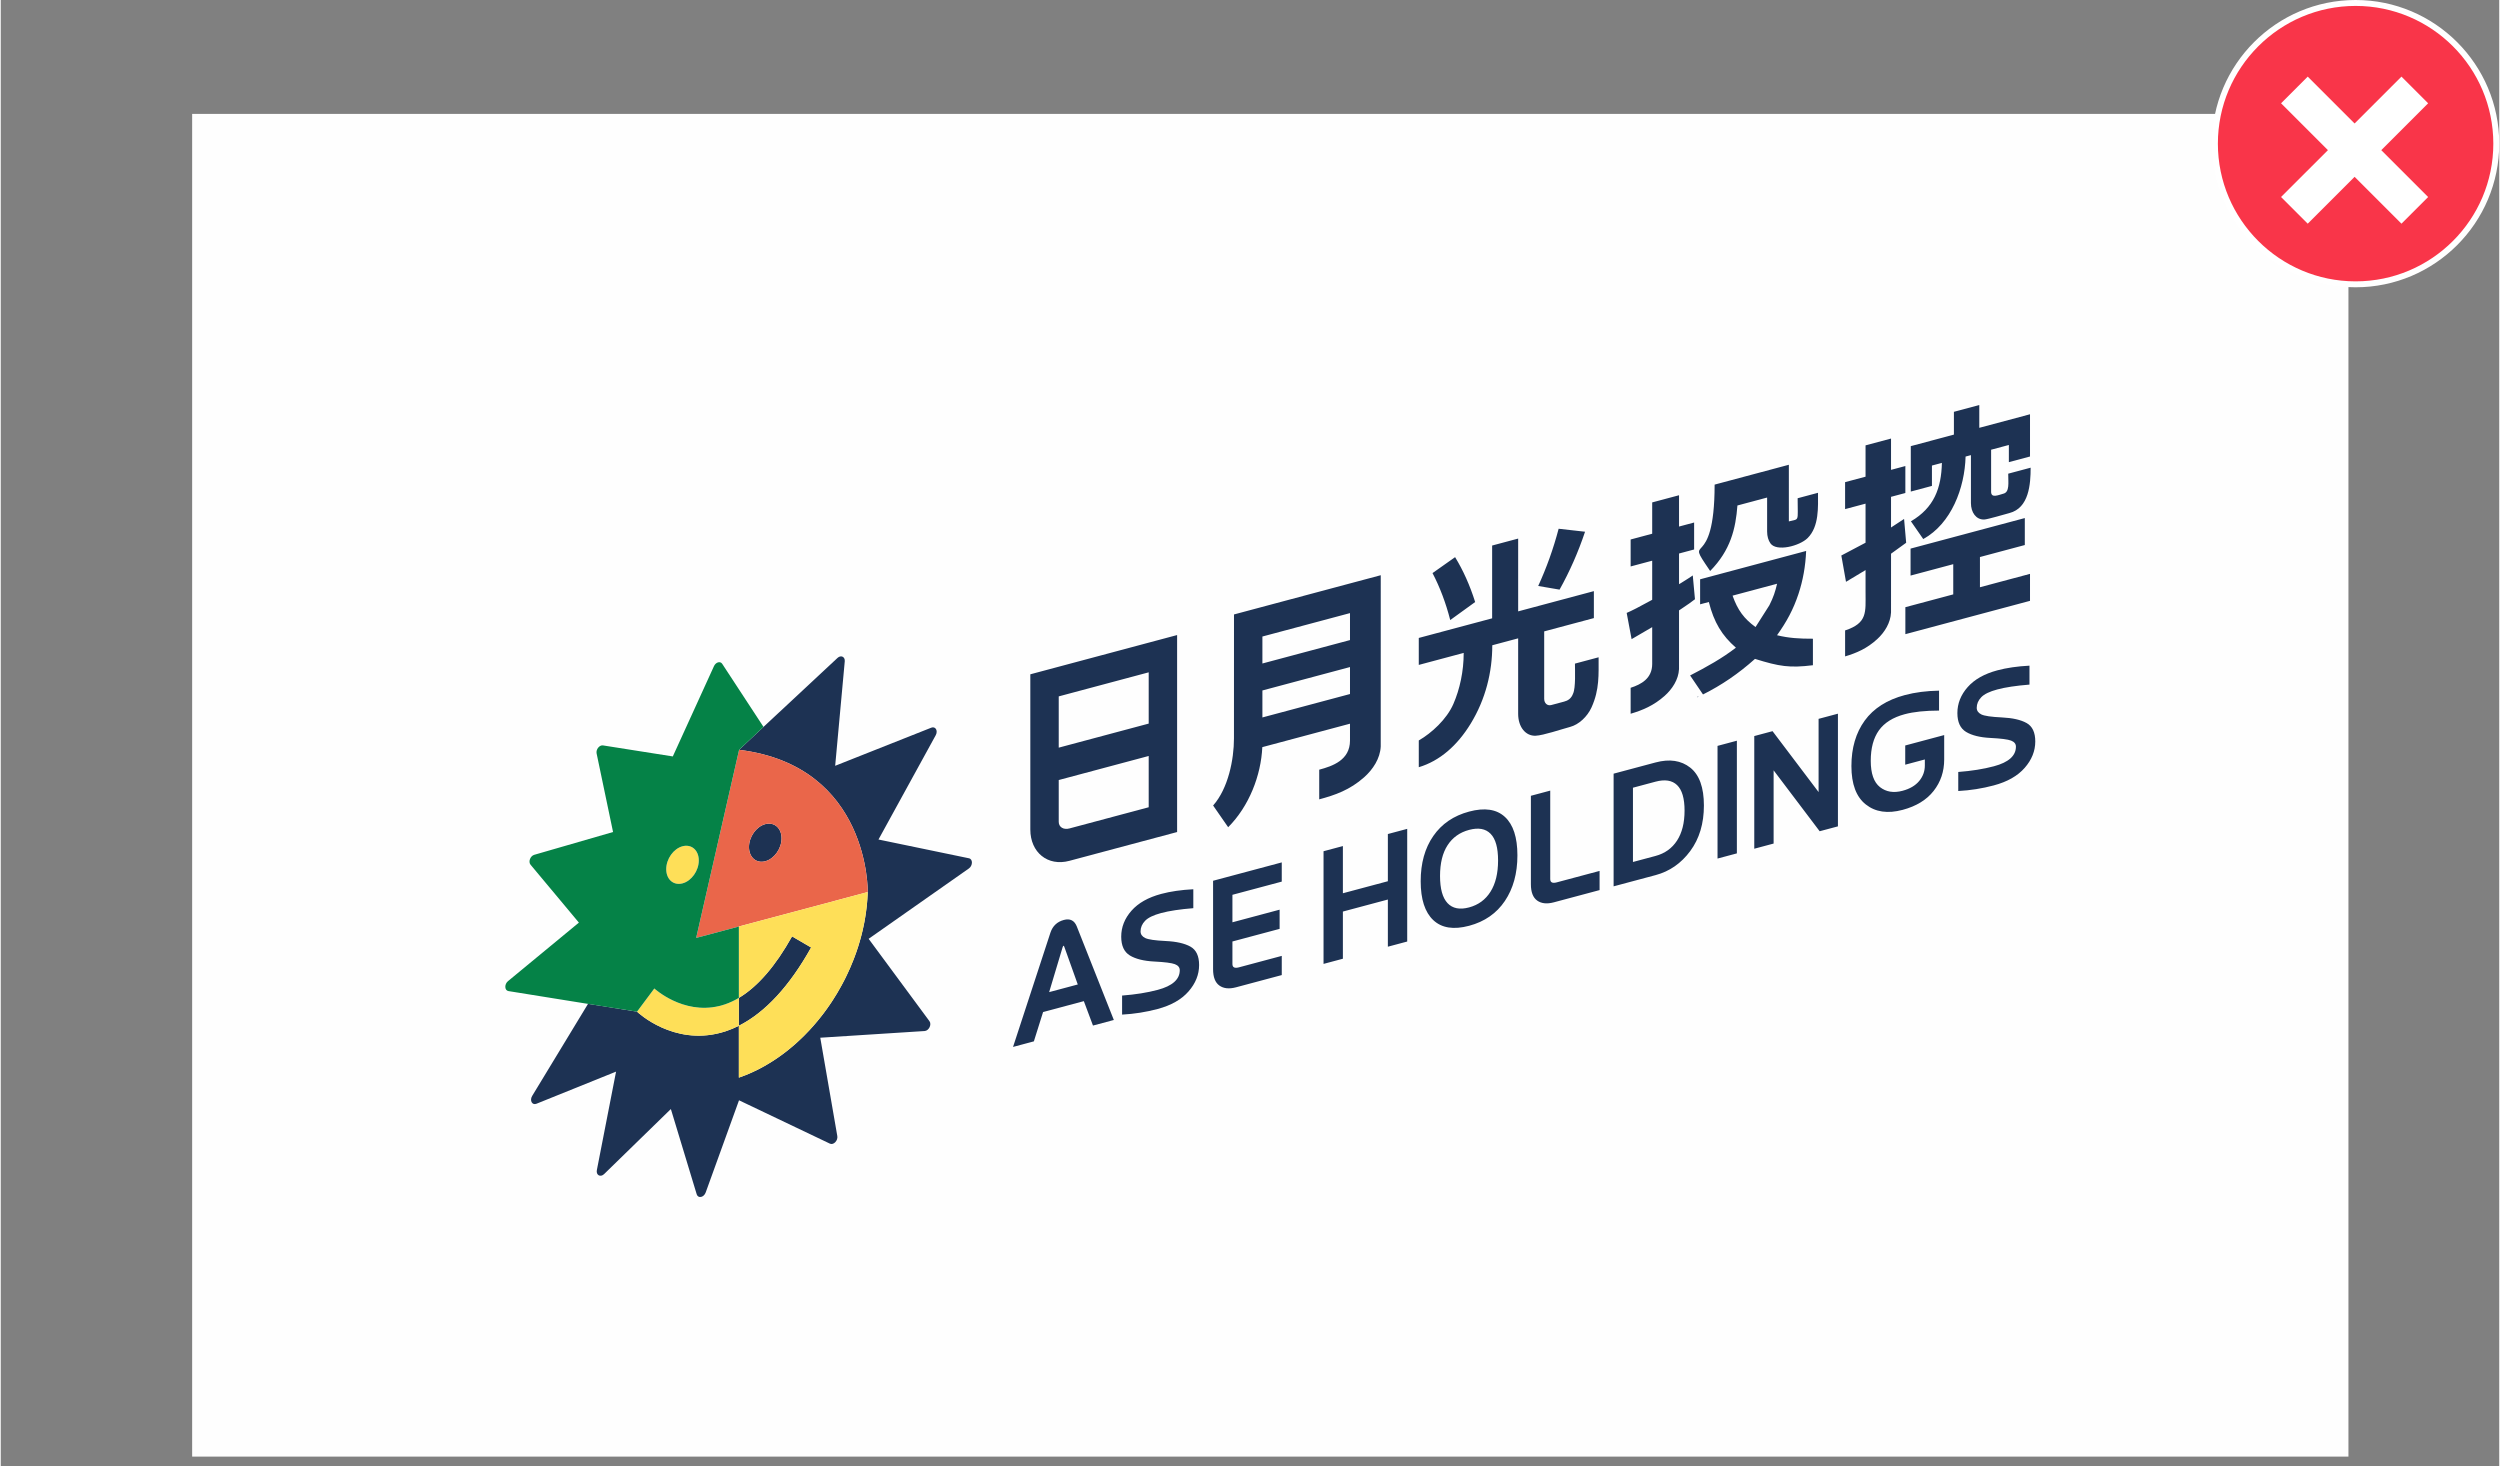
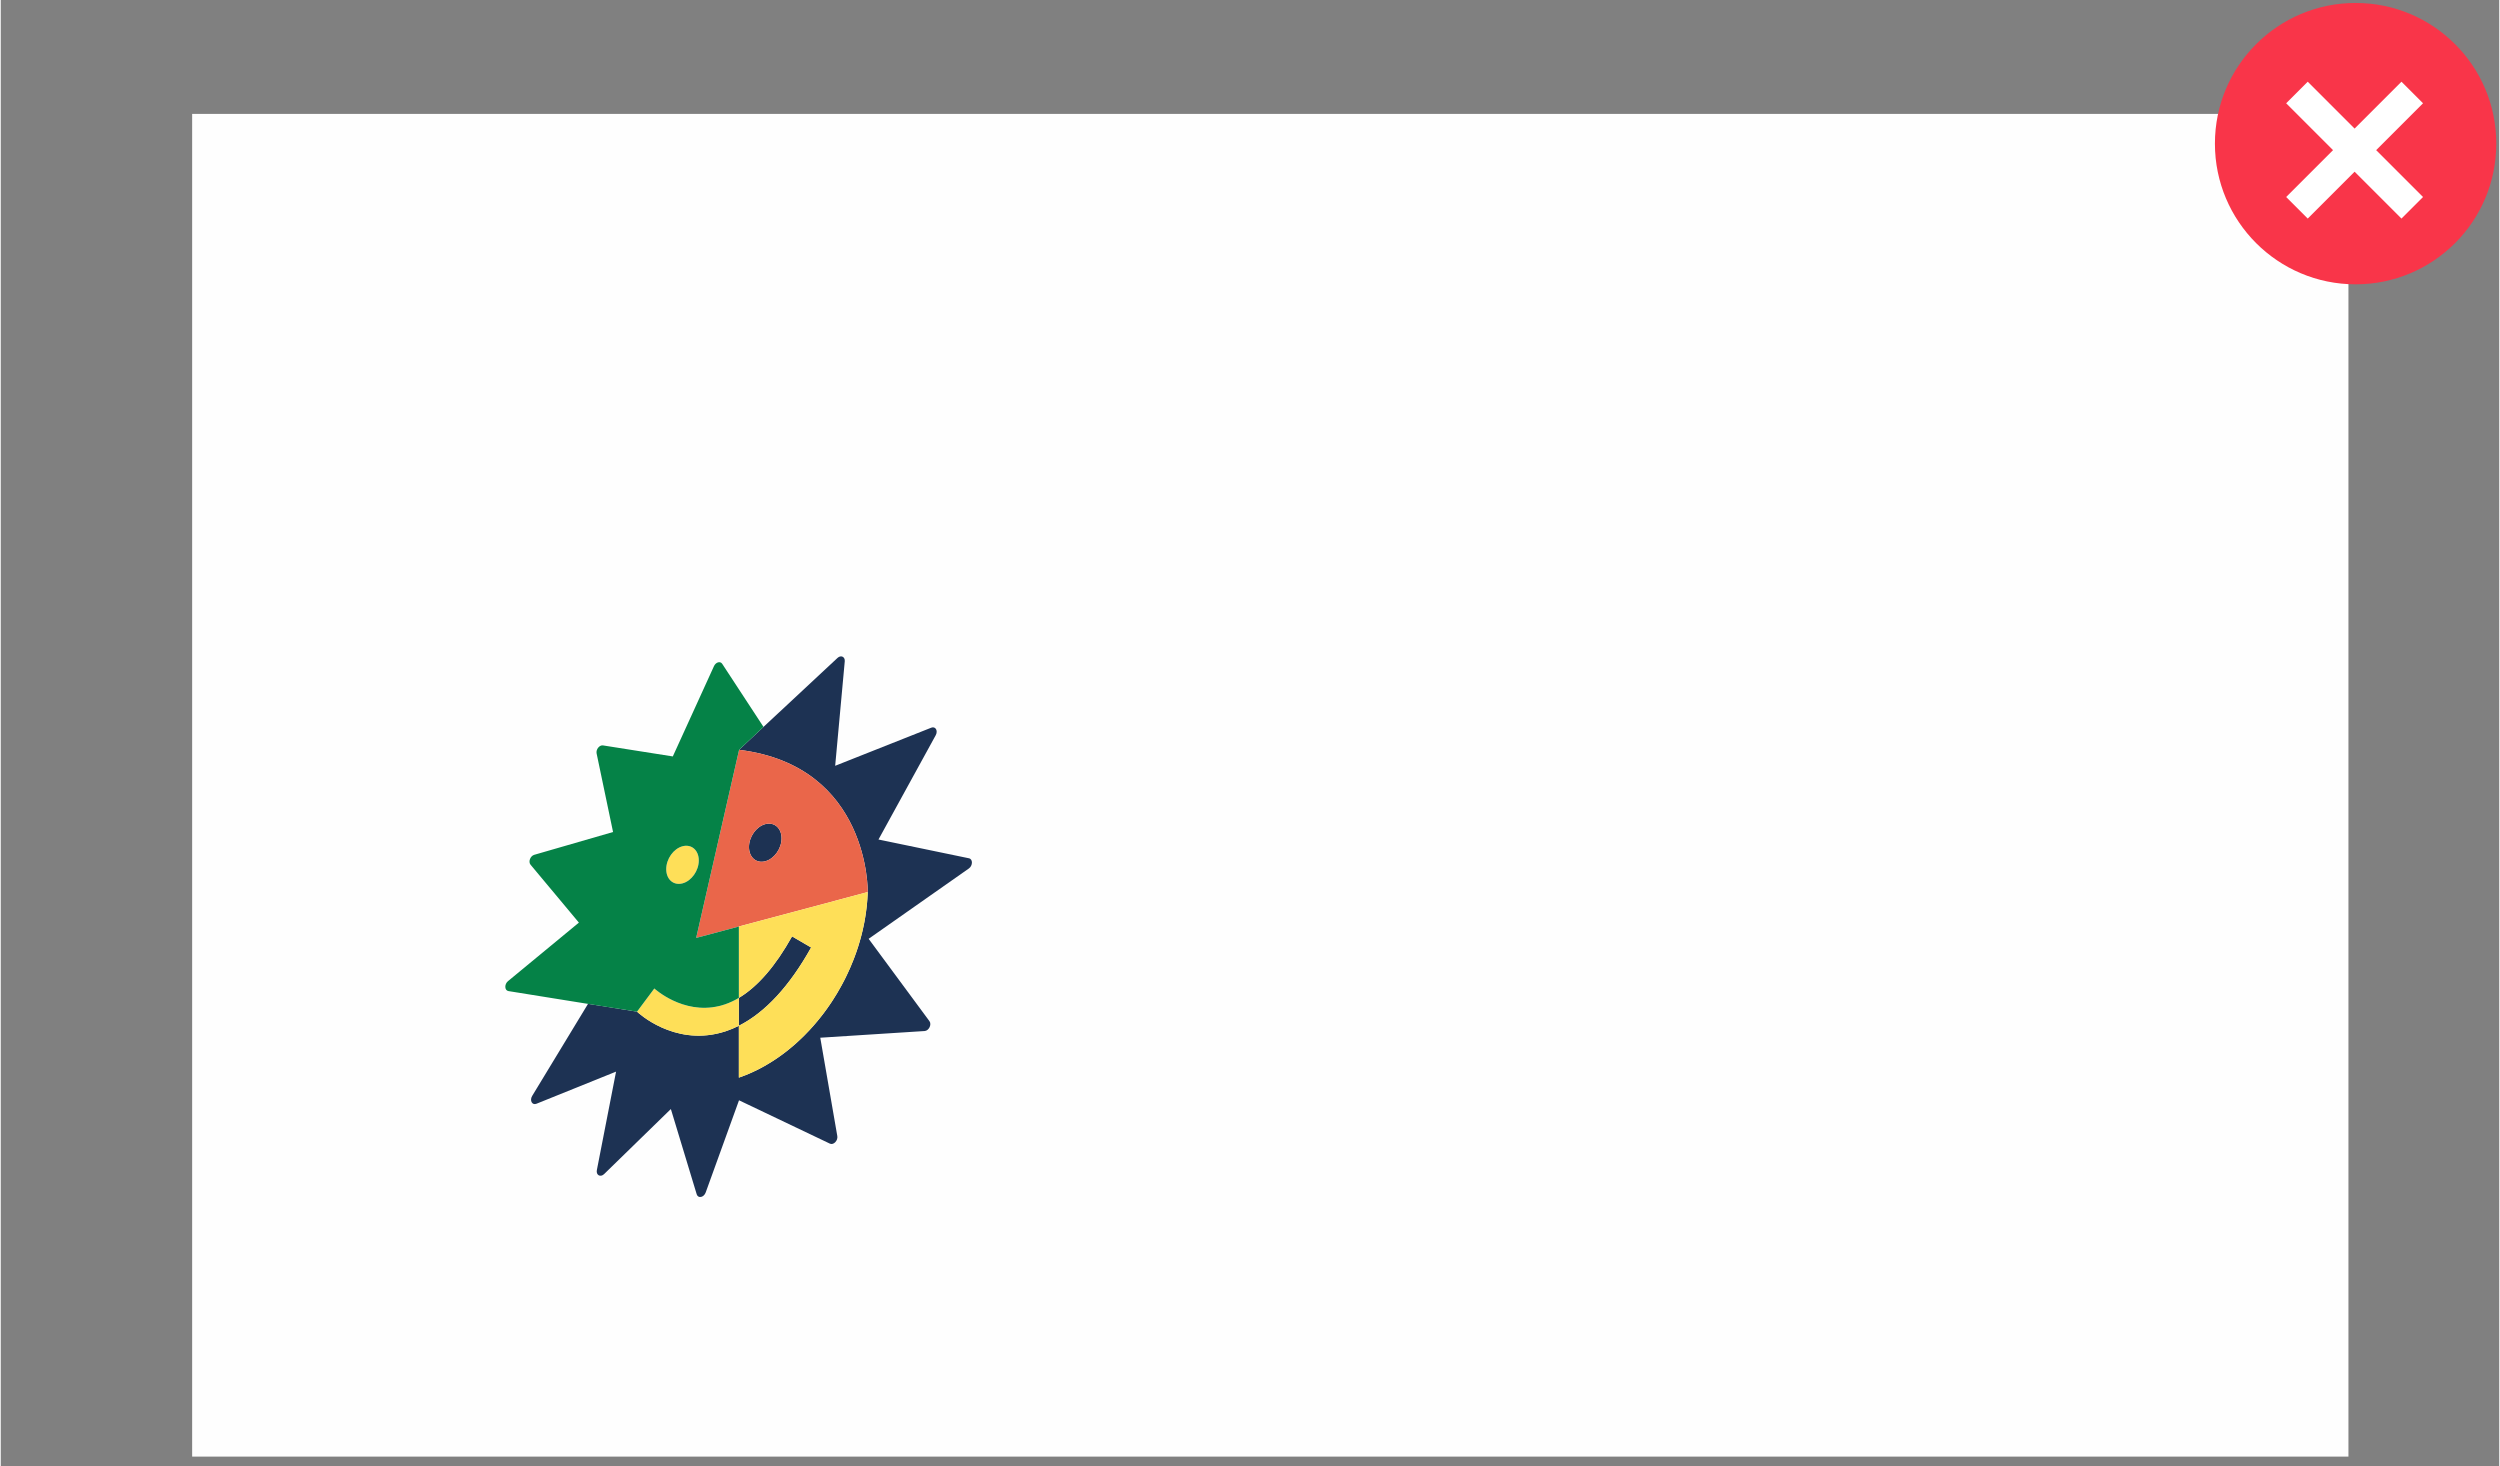
<svg xmlns="http://www.w3.org/2000/svg" xml:space="preserve" width="682px" height="400px" version="1.1" style="shape-rendering:geometricPrecision; text-rendering:geometricPrecision; image-rendering:optimizeQuality; fill-rule:evenodd; clip-rule:evenodd" viewBox="0 0 845.999 496.49">
  <rect x="0" y="0" width="845.999" height="496.49" fill="#808080" stroke="none" />
  <defs>
    <style type="text/css">
   
    .fil10 {fill:none;fill-rule:nonzero}
    .fil0 {fill:#FEFEFE}
    .fil4 {fill:#1D3253}
    .fil5 {fill:#FCE159;fill-rule:nonzero}
    .fil9 {fill:#058247;fill-rule:nonzero}
    .fil6 {fill:#1D3253;fill-rule:nonzero}
    .fil3 {fill:#1D3253;fill-rule:nonzero}
    .fil7 {fill:#EA664A;fill-rule:nonzero}
    .fil1 {fill:#F93549;fill-rule:nonzero}
    .fil8 {fill:#FEDF58;fill-rule:nonzero}
    .fil2 {fill:white;fill-rule:nonzero}
   
  </style>
  </defs>
  <g id="圖層_x0020_1">
    <g id="_1503789986672">
      <g>
        <polygon class="fil0" points="64.807,38.568 794.937,38.568 794.937,493.214 64.807,493.214 " />
        <path class="fil1" d="M844.998 48.638c0,26.307 -21.327,47.636 -47.636,47.636 -26.307,0 -47.635,-21.329 -47.635,-47.636 0,-26.309 21.328,-47.635 47.635,-47.635 26.309,0 47.636,21.326 47.636,47.635z" />
-         <path class="fil2" d="M797.362 97.277c-26.819,0 -48.638,-21.82 -48.638,-48.639 0,-26.819 21.819,-48.638 48.638,-48.638 26.82,0 48.639,21.819 48.639,48.638 0,26.819 -21.819,48.639 -48.639,48.639zm0 -95.271c-25.712,0 -46.632,20.919 -46.632,46.632 0,25.714 20.92,46.634 46.632,46.634 25.714,0 46.634,-20.92 46.634,-46.634 0,-25.713 -20.92,-46.632 -46.634,-46.632z" />
        <polygon class="fil2" points="820.195,34.97 812.892,27.668 797.023,43.538 781.155,27.668 773.853,34.97 789.722,50.839 773.853,66.708 781.155,74.01 797.023,58.141 812.892,74.01 820.195,66.708 804.326,50.839 " />
-         <path class="fil2" d="M812.893 75.742l-15.869 -15.869 -15.869 15.869 -9.032 -9.033 15.869 -15.868 -15.869 -15.869 9.032 -9.033 15.869 15.869 15.869 -15.869 9.033 9.033 -15.869 15.869 15.869 15.868 -9.033 9.033zm-15.869 -19.332l15.869 15.868 5.569 -5.569 -15.869 -15.868 15.869 -15.869 -5.569 -5.572 -15.869 15.868 -15.869 -15.868 -5.572 5.572 15.869 15.869 -15.869 15.868 5.572 5.569 15.869 -15.868z" />
        <g>
-           <path class="fil3" d="M364.683 333.347l-4.546 -12.718c-0.099,-0.293 -0.189,-0.418 -0.289,-0.392 -0.099,0.026 -0.197,0.203 -0.313,0.554l-4.546 15.149 9.694 -2.593zm12.21 12.023l-7.062 1.888 -3.094 -8.264 -13.802 3.691 -3.118 9.924 -7.054 1.887 12.664 -38.698c0.758,-2.262 2.268,-3.691 4.545,-4.3 2.079,-0.556 3.523,0.148 4.348,2.119l12.573 31.753zm14.851 -3.726c-3.944,1.054 -7.961,1.686 -12.054,1.906l0 -6.45c4.522,-0.344 8.555,-0.99 12.078,-1.932 4.966,-1.328 7.449,-3.543 7.449,-6.645 0,-0.941 -0.552,-1.62 -1.641,-2.043 -1.097,-0.421 -3.423,-0.721 -6.979,-0.898 -3.548,-0.18 -6.303,-0.863 -8.267,-2.049 -1.955,-1.188 -2.937,-3.314 -2.937,-6.379 0,-3.224 1.164,-6.159 3.474,-8.779 2.309,-2.619 5.668,-4.514 10.065,-5.69 3.143,-0.84 6.765,-1.367 10.873,-1.581l0 6.411c-4.522,0.363 -8.159,0.912 -10.898,1.645 -2.608,0.697 -4.423,1.577 -5.437,2.638 -1.015,1.062 -1.526,2.26 -1.526,3.577 0,0.978 0.519,1.722 1.551,2.236 1.031,0.514 3.357,0.851 6.971,1.023 3.621,0.168 6.402,0.807 8.365,1.9 1.955,1.094 2.937,3.172 2.937,6.237 0,3.224 -1.196,6.215 -3.589,8.942 -2.392,2.736 -5.873,4.71 -10.435,5.931zm42.009 -11.478l-15.469 4.136c-2.342,0.626 -4.224,0.434 -5.651,-0.586 -1.419,-1.011 -2.136,-2.859 -2.136,-5.539l0 -29.944 23.256 -6.219 0 6.506 -16.706 4.467 0 9.308 15.981 -4.273 0 6.497 -15.981 4.273 0 7.633c0,1.138 0.726,1.517 2.178,1.129l14.528 -3.885 0 6.497zm42.479 -11.358l-6.551 1.751 0 -15.973 -15.229 4.073 0 15.973 -6.55 1.751 0 -38.152 6.55 -1.751 0 15.983 15.229 -4.073 0 -15.983 6.551 -1.751 0 38.152zm20.948 -11.552c3.143,-0.841 5.561,-2.615 7.26,-5.326 1.707,-2.713 2.558,-6.24 2.558,-10.574 0,-4.316 -0.851,-7.332 -2.542,-9.042 -1.691,-1.719 -4.116,-2.152 -7.276,-1.307 -3.16,0.845 -5.585,2.575 -7.285,5.2 -1.7,2.617 -2.549,6.088 -2.549,10.404 0,4.333 0.849,7.406 2.549,9.207 1.7,1.803 4.125,2.283 7.285,1.438zm0.024 6.217c-5.255,1.405 -9.298,0.766 -12.143,-1.914 -2.848,-2.68 -4.265,-7.077 -4.265,-13.169 0,-6.093 1.417,-11.2 4.265,-15.309 2.845,-4.117 6.888,-6.872 12.143,-8.277 5.24,-1.401 9.273,-0.805 12.095,1.796 2.829,2.591 4.249,6.94 4.249,13.032 0,6.092 -1.42,11.248 -4.249,15.445 -2.822,4.196 -6.855,6.995 -12.095,8.396zm44.163 -12.081l-15.469 4.137c-2.342,0.626 -4.224,0.433 -5.651,-0.586 -1.419,-1.012 -2.137,-2.861 -2.137,-5.54l0 -29.944 6.55 -1.752 0 29.944c0,1.138 0.727,1.517 2.178,1.129l14.529 -3.884 0 6.496zm18.968 -5.072l-14.215 3.801 0 -38.152 14.215 -3.8c4.736,-1.267 8.646,-0.676 11.731,1.752 3.086,2.438 4.628,6.716 4.628,12.827 0,6.111 -1.542,11.253 -4.628,15.425 -3.085,4.162 -6.995,6.881 -11.731,8.147zm-0.025 -6.49c3.16,-0.844 5.585,-2.584 7.284,-5.2 1.701,-2.626 2.549,-6.012 2.549,-10.158 0,-4.128 -0.84,-7.005 -2.532,-8.631 -1.691,-1.625 -4.125,-2.009 -7.301,-1.16l-7.64 2.043 0 25.149 7.64 -2.043zm27.548 -0.869l-6.55 1.752 0 -38.152 6.55 -1.752 0 38.152zm34.221 -9.149l-6.187 1.654 -15.592 -20.623 0 24.792 -6.551 1.752 0 -38.152 6.188 -1.656 15.592 20.624 0 -24.793 6.55 -1.75 0 38.152zm21.914 -5.587c-5.058,1.352 -9.216,0.752 -12.466,-1.819 -3.26,-2.56 -4.884,-6.902 -4.884,-13.013 0,-6.111 1.501,-11.241 4.503,-15.392 3.004,-4.139 7.533,-7.025 13.572,-8.639 3.482,-0.931 7.351,-1.43 11.6,-1.503l0 6.75c-4.703,0.007 -8.581,0.413 -11.625,1.227 -3.976,1.064 -6.888,2.886 -8.737,5.467 -1.839,2.579 -2.763,6.013 -2.763,10.311 0,4.296 1.039,7.261 3.118,8.906 2.079,1.634 4.629,2.052 7.657,1.243 2.466,-0.66 4.339,-1.763 5.626,-3.31 1.279,-1.544 1.914,-3.294 1.914,-5.259l0 -2.04 -6.641 1.776 0 -6.506 13.192 -3.527 0 8.292c0,4.042 -1.188,7.585 -3.573,10.619 -2.384,3.044 -5.882,5.183 -10.493,6.417zm30.88 -8.285c-3.943,1.054 -7.961,1.686 -12.054,1.906l0 -6.449c4.521,-0.344 8.556,-0.991 12.078,-1.932 4.967,-1.328 7.45,-3.543 7.45,-6.646 0,-0.94 -0.553,-1.619 -1.641,-2.043 -1.098,-0.421 -3.424,-0.72 -6.98,-0.898 -3.548,-0.18 -6.303,-0.863 -8.266,-2.048 -1.955,-1.189 -2.938,-3.314 -2.938,-6.379 0,-3.224 1.164,-6.159 3.474,-8.779 2.309,-2.62 5.667,-4.515 10.065,-5.69 3.143,-0.841 6.765,-1.367 10.873,-1.582l0 6.412c-4.521,0.363 -8.159,0.911 -10.898,1.644 -2.607,0.697 -4.422,1.578 -5.436,2.638 -1.016,1.062 -1.527,2.261 -1.527,3.577 0,0.978 0.519,1.722 1.551,2.236 1.031,0.514 3.357,0.851 6.971,1.023 3.622,0.169 6.402,0.808 8.365,1.9 1.955,1.094 2.938,3.173 2.938,6.237 0,3.225 -1.196,6.215 -3.589,8.942 -2.393,2.736 -5.874,4.711 -10.436,5.931z" />
-           <path class="fil4" d="M417.58 208.058l49.69 -13.286c0,4.832 0.005,57.994 -0.007,57.996 -0.186,4.069 -2.65,7.791 -5.615,10.422 -4.843,4.299 -9.846,6.042 -15.212,7.477l0 -10.046c4.54,-1.214 10.419,-3.245 10.419,-9.845l0 -5.727 -29.687 7.938c-0.443,9.596 -4.46,19.99 -11.561,27.118 -0.43,-0.624 -5.111,-7.334 -5.097,-7.35 5.155,-5.818 7.058,-15.683 7.058,-22.682l0.012 -42.015zm256.364 -55.776l0 14.235c0,2.304 2.535,1.066 4.192,0.636 2.126,-0.551 1.6,-3.691 1.6,-6.762l7.593 -2.03c-0.007,5.493 -0.511,13.653 -7.205,15.368 -1.639,0.42 -7.357,2.153 -8.532,2.183 -2.727,0.095 -4.482,-2.395 -4.482,-5.576l0 -16.226 -1.81 0.484c-0.285,10.638 -4.823,22.711 -14.338,27.934l-4.172 -6.014c7.805,-4.535 10.292,-11.176 10.488,-19.775l-3.371 0.901 0 6.894 -7.161 1.915 0 -15.381 14.6 -3.903 0 -7.717 8.593 -2.298 0 7.717 17.175 -4.592 0 14.304 -7.161 1.915 0 -5.818 -6.009 1.606zm-28.762 31.499l-5.124 3.705 -0.005 19.879c-0.154,3.548 -2.195,6.766 -4.652,9.028 -3.495,3.218 -7.09,4.741 -10.897,5.867l0 -8.794c7.639,-2.511 6.926,-6.166 6.926,-12.962l0 -7.471 -6.621 3.972 -1.58 -8.906 8.201 -4.332 0 -13.231 -6.927 1.852 0 -9.13 6.927 -1.852 0 -10.602 8.628 -2.307 0 10.602 4.85 -1.297 0 9.13 -4.85 1.297 0 10.384 4.418 -2.896 0.706 8.064zm1.487 1.982l38.684 -10.343 0 9.133 -15.192 4.062 0 10.232 16.953 -4.533 0 9.134 -42.206 11.285 0 -9.134 16.215 -4.336 0 -10.231 -14.454 3.864 0 -9.133zm-73 17.139c-1.031,0.819 -2.576,1.913 -4.633,3.273l-0.764 0.505 0 10.712 0 0.254 0 0.251 0 0.248 0 0.227 0 0c-0.001,4.9 -0.003,8.186 -0.005,8.187 -0.162,3.55 -2.313,6.798 -4.901,9.094 -3.682,3.268 -7.469,4.844 -11.48,6.024l0 -8.788c3.56,-1.142 7.298,-3.152 7.298,-8.07l0 -4.017 0 -0.98 0 -7.472 -0.286 0.169c-2.296,1.368 -4.521,2.668 -6.689,3.898l-1.665 -8.883c1.669,-0.705 4.432,-2.116 8.305,-4.26l0.335 -0.19 0 -13.231 -7.298 1.951 0 -9.13 7.298 -1.951 0 -10.602 9.088 -2.43 0 10.602 5.109 -1.366 0 9.13 -5.109 1.366 0 10.385 0.662 -0.387c1.869,-1.152 3.202,-2.01 3.991,-2.573l0.744 8.054zm35.046 -1.781c1.523,-4.588 2.389,-9.444 2.597,-14.566l-35.9 9.599 0 8.473 2.951 -0.789c1.726,6.884 4.46,11.388 9.167,15.469 -4.629,3.587 -9.897,6.522 -15.506,9.409l4.362 6.431c6.325,-3.166 11.993,-7.029 17.604,-12.04 8.264,2.568 11.713,3.122 19.615,2.144l0 -8.977c-4.536,0.023 -8.268,-0.216 -12.149,-1.18 3.255,-4.564 5.52,-8.732 7.259,-13.973zm-34.34 34.858l0.04 0.121 0.641 -0.303 -0.681 0.182zm24.484 -31.026l-4.683 7.371c-3.862,-2.79 -6.05,-5.722 -7.779,-10.634l15.072 -4.03c-0.594,2.608 -1.236,4.572 -2.61,7.293zm-20.285 -11.96c-8.879,-13.007 1.735,1.636 1.749,-28.901 8.378,-2.24 16.757,-4.481 25.135,-6.721l0.002 19.179c3.639,-0.973 2.972,0.423 2.972,-7.842l6.893 -1.843c0,4.61 0.465,11.418 -3.534,15.35 -2.703,2.66 -10.489,4.696 -12.564,1.777 -0.704,-0.99 -1.129,-2.381 -1.129,-4.007l0 -11.513 -10.057 2.689c-0.587,7.82 -2.295,15.132 -9.231,22.179l-0.236 -0.347zm-216.733 98.492c-7.306,1.953 -13.228,-2.804 -13.228,-10.626l0 -52.533 49.704 -13.291 0 66.7 -36.476 9.75zm26.856 -35.506l-30.464 8.145 0 14.163c0,1.767 1.615,2.767 3.608,2.235l26.856 -7.181 0 -17.362zm0 -28.322l-30.464 8.146 0 17.358 30.464 -8.146 0 -17.358zm103.748 -39c2.735,4.478 5.026,9.574 6.793,15.195l-8.44 6.104c-1.489,-5.824 -3.515,-11.154 -6.001,-15.903l7.648 -5.396zm-12.297 27.357l24.838 -6.64 0 -24.651 8.813 -2.356 0 24.65 25.635 -6.854 0 9.13 -16.822 4.498 0 22.825c0,1.507 1.068,2.464 2.389,2.119 0,0 4.249,-1.138 4.346,-1.162 1.26,-0.318 2.443,-1.022 3.047,-2.715 0.92,-1.951 0.631,-8.004 0.631,-10.153l8.012 -2.142c-0.015,5.835 0.34,10.899 -2.382,16.936 -1.454,3.226 -4.357,5.861 -7.232,6.629 -3.116,0.833 -9.057,2.879 -11.695,2.996 -3.37,0.15 -5.931,-2.907 -5.931,-7.41l0 -25.566 -8.762 2.343c0,8.988 -2.222,18.247 -7.342,26.594 -4.521,7.371 -10.421,12.56 -17.545,14.701l0 -9.06c4.32,-2.495 9.45,-7.15 11.714,-12.354 2.182,-5.014 3.495,-11.069 3.495,-17.293l-15.209 4.066 0 -9.131zm56.301 -35.969c-2.319,6.936 -5.231,13.529 -8.632,19.607l-7.233 -1.237c2.808,-6.112 5.144,-12.619 6.919,-19.376l8.946 1.006zm-79.594 45.824l-29.658 7.929 0 9.134 29.658 -7.93 0 -9.133zm0 -18.266l-29.658 7.93 0 9.133 29.658 -7.93 0 -9.133z" />
          <g>
-             <path class="fil5" d="M210.522 341.771c-0.596,-0.096 -1.244,-0.197 -1.935,-0.308l1.935 0.308zm-11.575 -1.836c0.277,0.043 0.553,0.089 0.822,0.125l-0.822 -0.134 0 0.009z" />
            <path class="fil6" d="M327.787 294.086c-11.367,7.982 -22.545,15.822 -33.919,23.804 6.867,9.298 13.646,18.482 20.591,27.883 0.839,1.135 -0.189,3.241 -1.622,3.34 -11.878,0.763 -23.512,1.501 -35.347,2.264 1.934,11.148 3.827,22.101 5.771,33.305 0.268,1.54 -1.295,3.141 -2.498,2.566 -10.348,-4.929 -20.479,-9.771 -30.785,-14.686 -3.748,10.365 -7.462,20.631 -11.288,31.221 -0.622,1.713 -2.582,2.099 -3.041,0.607 -2.963,-9.779 -5.839,-19.258 -8.75,-28.866 -7.515,7.327 -14.926,14.544 -22.605,22.03 -1.235,1.197 -2.781,0.353 -2.453,-1.35 2.194,-11.247 4.328,-22.194 6.504,-33.347 -8.966,3.618 -17.828,7.199 -26.958,10.879 -1.459,0.587 -2.384,-1.104 -1.451,-2.644 6.357,-10.481 12.533,-20.654 18.83,-31.041l0.086 -0.149 16.585 2.65c0.517,0.494 12.317,11.424 28.332,7.141 0.569,-0.152 1.157,-0.328 1.736,-0.513 1.493,-0.498 2.96,-1.115 4.419,-1.85l0 -9.434c6.377,-3.81 12.418,-10.788 18.017,-20.828l6.45 3.764c-7.299,13.088 -15.541,21.98 -24.464,26.502l0 17.556c0.051,-0.014 0.094,-0.035 0.148,-0.05 0.69,-0.243 1.379,-0.498 2.072,-0.769 0.363,-0.146 0.735,-0.295 1.098,-0.451 0.362,-0.158 0.725,-0.314 1.087,-0.479 0.736,-0.335 1.469,-0.679 2.196,-1.049 0.698,-0.356 1.388,-0.725 2.072,-1.115 0.83,-0.468 1.65,-0.953 2.461,-1.475 0.543,-0.333 1.079,-0.683 1.617,-1.055 1.017,-0.694 2.028,-1.417 3.013,-2.183 0.326,-0.245 0.649,-0.497 0.968,-0.761 0.744,-0.59 1.477,-1.212 2.193,-1.835 0.216,-0.187 0.425,-0.378 0.638,-0.574 0.658,-0.589 1.306,-1.197 1.944,-1.82 0.26,-0.254 0.52,-0.512 0.78,-0.77 1.977,-1.986 3.859,-4.123 5.622,-6.375 0.19,-0.248 0.387,-0.498 0.579,-0.744 0.83,-1.091 1.622,-2.196 2.394,-3.33 0.213,-0.323 0.429,-0.636 0.646,-0.959 1.2,-1.828 2.323,-3.712 3.369,-5.656 0.189,-0.347 0.371,-0.679 0.544,-1.03 0.146,-0.267 0.275,-0.536 0.414,-0.801 0.138,-0.271 0.276,-0.546 0.416,-0.83 0.958,-1.96 1.831,-3.953 2.615,-5.984 0.157,-0.406 0.311,-0.811 0.46,-1.215 0.162,-0.437 0.319,-0.874 0.473,-1.318 0.114,-0.346 0.236,-0.683 0.346,-1.03 0.079,-0.255 0.166,-0.506 0.252,-0.764 0.111,-0.356 0.217,-0.708 0.327,-1.074 0.122,-0.405 0.243,-0.823 0.355,-1.225 0.138,-0.481 0.267,-0.956 0.389,-1.433 0.086,-0.347 0.181,-0.698 0.259,-1.043 0.095,-0.392 0.19,-0.781 0.276,-1.177 0.122,-0.535 0.233,-1.067 0.344,-1.608 0.062,-0.322 0.122,-0.643 0.184,-0.965 0.076,-0.414 0.154,-0.839 0.221,-1.258 0.209,-1.257 0.382,-2.524 0.52,-3.794 0.043,-0.394 0.086,-0.799 0.122,-1.191 0.042,-0.456 0.078,-0.9 0.102,-1.347 0.035,-0.425 0.062,-0.845 0.078,-1.272 0.017,-0.34 0.036,-0.69 0.044,-1.025 0,0 0.776,-42.525 -43.292,-48.126 -0.087,-0.015 -0.181,-0.02 -0.276,-0.035l0.276 -0.26 3.921 -3.677 4.078 -3.826c8.316,-7.756 16.576,-15.457 25.057,-23.355 1.157,-1.077 2.591,-0.407 2.453,1.145 -1.088,11.857 -2.159,23.473 -3.246,35.379 10.821,-4.291 21.557,-8.55 32.545,-12.905 1.418,-0.566 2.35,1.016 1.504,2.551 -6.54,11.907 -12.922,23.536 -19.383,35.314 10.226,2.128 20.332,4.219 30.639,6.356 1.362,0.286 1.327,2.498 -0.054,3.469zm-63.403 -10.221c0,3.471 -2.469,6.945 -5.514,7.76 -3.048,0.815 -5.517,-1.339 -5.517,-4.811 0,-3.471 2.469,-6.945 5.517,-7.76 3.045,-0.814 5.514,1.34 5.514,4.811z" />
            <path class="fil7" d="M293.562 302.053c0,0 0.782,-42.703 -43.562,-48.159l-14.534 63.693 58.096 -15.534zm-29.178 -18.188c0,3.471 -2.469,6.945 -5.514,7.76 -3.048,0.815 -5.517,-1.339 -5.517,-4.811 0,-3.471 2.469,-6.945 5.517,-7.76 3.045,-0.814 5.514,1.34 5.514,4.811z" />
            <path class="fil8" d="M249.924 313.721l0 24.172c-1.585,0.938 -3.19,1.685 -4.817,2.227 -0.444,0.151 -0.884,0.28 -1.32,0.397 -12.498,3.341 -22.382,-5.718 -22.485,-5.814l-5.862 7.855c0.512,0.486 12.311,11.421 28.327,7.139 0.574,-0.154 1.155,-0.327 1.738,-0.521 1.492,-0.494 2.965,-1.116 4.419,-1.844l0 -9.436c6.377,-3.81 12.418,-10.788 18.017,-20.828l6.45 3.764c-7.3,13.09 -15.543,21.982 -24.467,26.504l0 17.554c23.799,-8.157 42.738,-35.272 43.638,-62.837l-43.638 11.668zm-13.564 -22.363c0,3.471 -2.468,6.945 -5.515,7.76 -3.046,0.814 -5.515,-1.339 -5.515,-4.811 0,-3.471 2.469,-6.945 5.515,-7.759 3.047,-0.815 5.515,1.339 5.515,4.81z" />
            <path class="fil9" d="M243.214 340.654c0.191,-0.044 0.38,-0.082 0.572,-0.134 0.438,-0.117 0.877,-0.25 1.322,-0.4 1.625,-0.542 3.231,-1.289 4.816,-2.227l0 -24.172 -14.457 3.866 14.533 -63.693 8.269 -7.762c-4.686,-7.155 -9.292,-14.195 -13.987,-21.364 -0.652,-0.998 -2.166,-0.565 -2.787,0.797 -4.704,10.319 -9.307,20.416 -13.934,30.566 -7.902,-1.248 -15.691,-2.478 -23.635,-3.732 -1.215,-0.193 -2.452,1.368 -2.166,2.734 1.876,8.963 3.707,17.71 5.567,26.593 -9.004,2.603 -17.765,5.136 -26.685,7.716 -1.344,0.389 -2.083,2.352 -1.259,3.341 5.517,6.61 10.915,13.076 16.376,19.618 -8.073,6.664 -15.964,13.178 -23.997,19.809 -1.283,1.06 -1.198,3.156 0.138,3.375 9.051,1.5 43.541,6.973 43.541,6.973l5.862 -7.855c0.1,0.094 9.686,8.872 21.911,5.951zm-6.854 -49.296c0,3.471 -2.468,6.945 -5.515,7.76 -3.046,0.814 -5.515,-1.339 -5.515,-4.811 0,-3.471 2.469,-6.945 5.515,-7.759 3.047,-0.815 5.515,1.339 5.515,4.81z" />
          </g>
        </g>
      </g>
      <polygon class="fil10" points="0,496.49 845.999,496.49 845.999,0 0,0 " />
    </g>
  </g>
</svg>